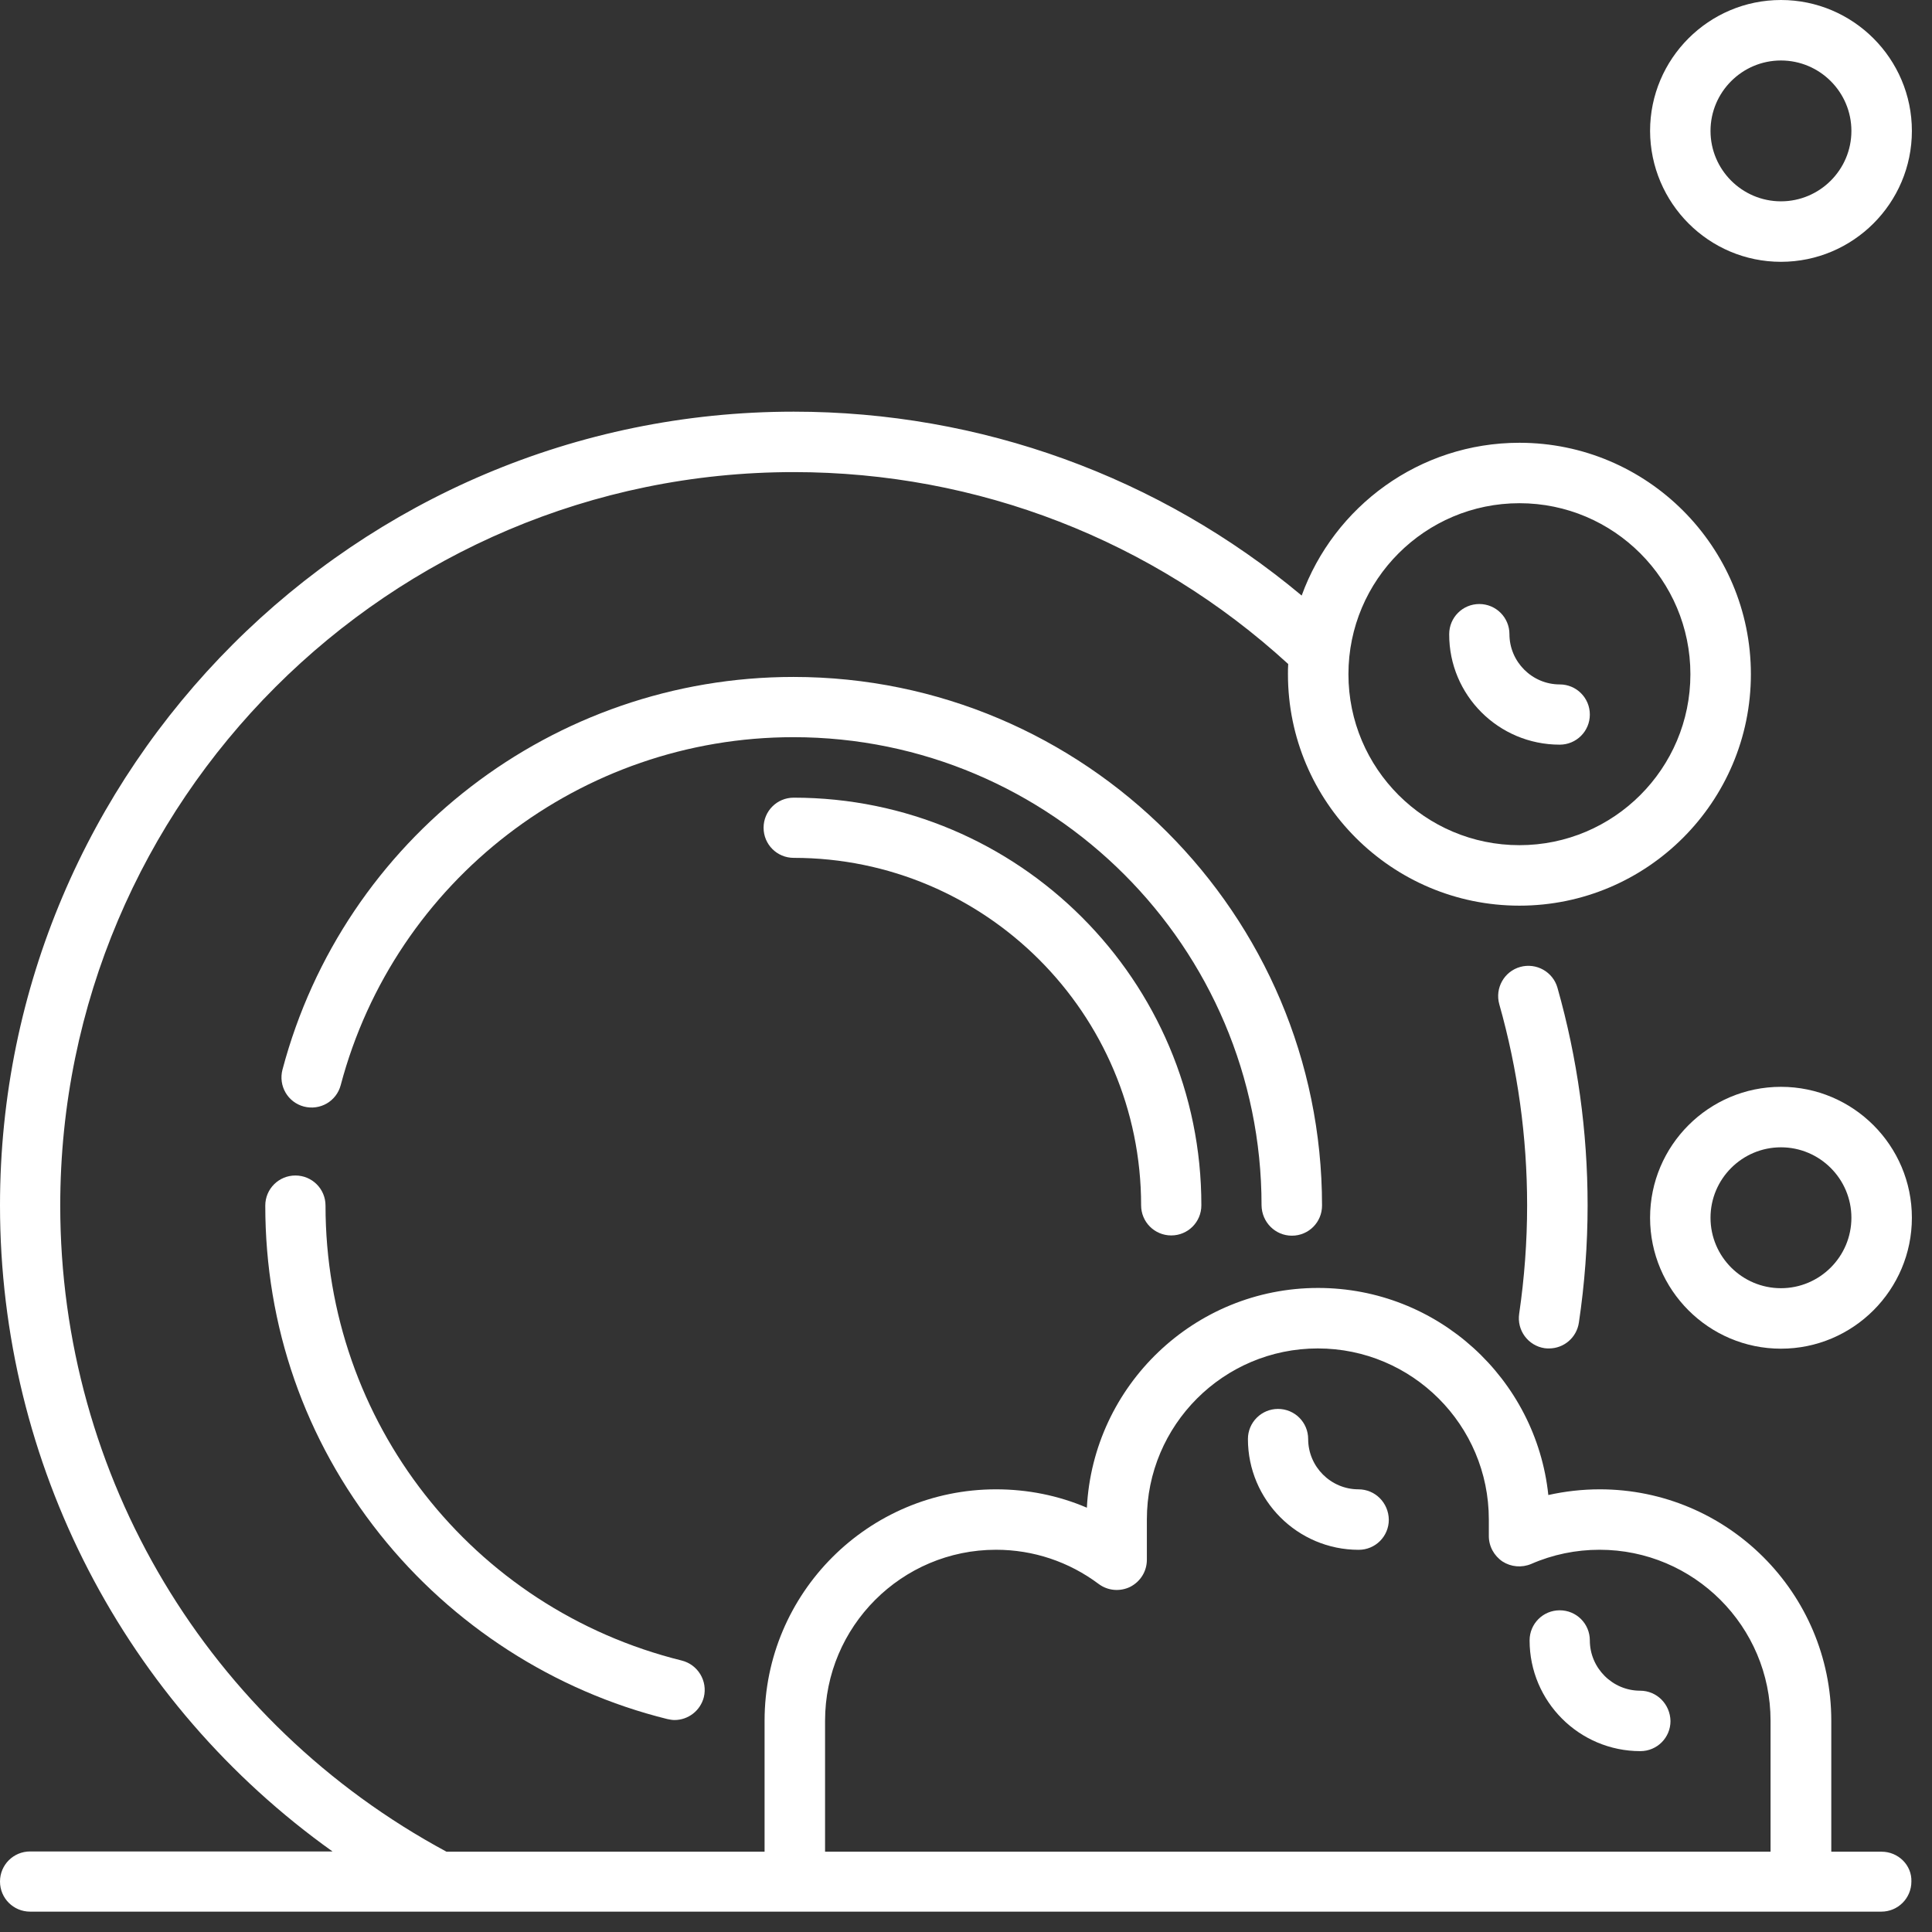
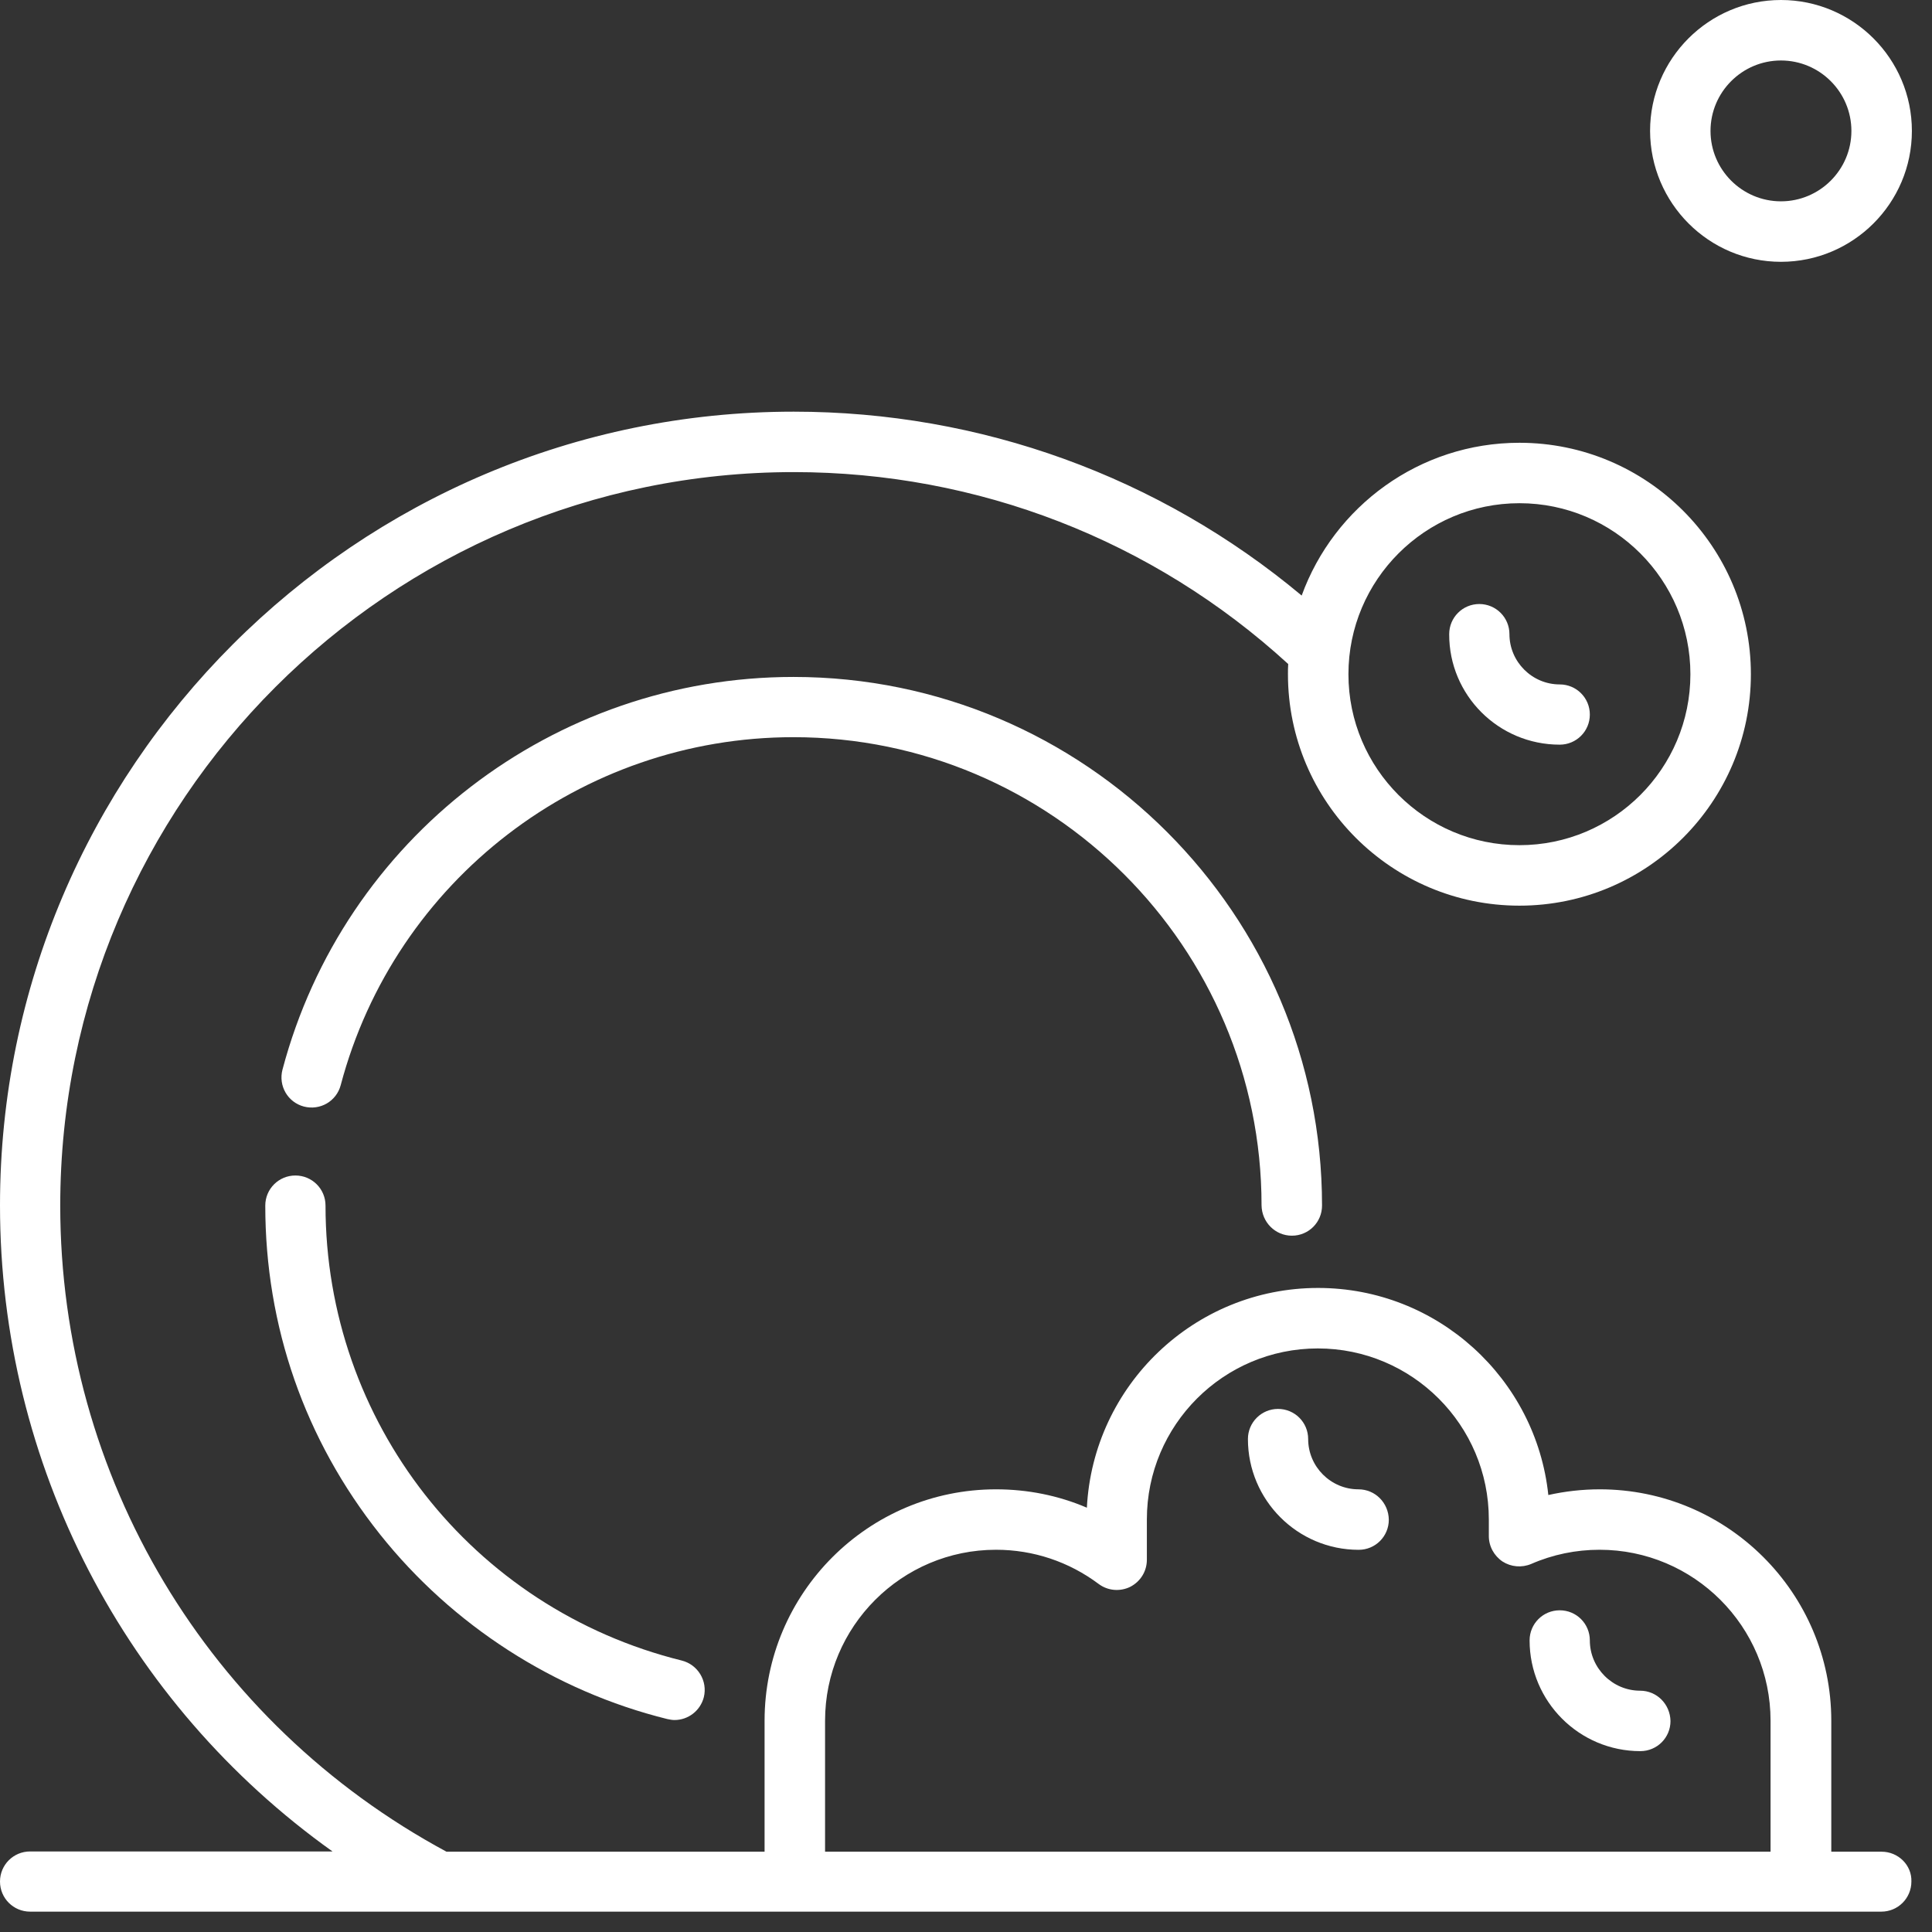
<svg xmlns="http://www.w3.org/2000/svg" width="39" height="39" viewBox="0 0 39 39" fill="none">
  <rect x="0" y="0" width="39" height="39" fill="#333333" stroke="none" />
  <g id="Group">
-     <path id="Vector" fill-rule="evenodd" clip-rule="evenodd" d="M16.022 16.102C15.685 16.102 15.414 16.373 15.414 16.709C15.414 17.046 15.685 17.317 16.022 17.317C19.89 17.317 23.035 20.462 23.035 24.331C23.035 24.668 23.307 24.939 23.643 24.939C23.98 24.939 24.251 24.668 24.251 24.331C24.256 19.794 20.559 16.102 16.022 16.102Z" fill="white" />
    <path id="Vector_2" fill-rule="evenodd" clip-rule="evenodd" d="M27.422 30.064C26.864 30.064 26.407 29.607 26.407 29.049C26.407 28.713 26.136 28.441 25.799 28.441C25.463 28.441 25.191 28.713 25.191 29.049C25.191 30.28 26.191 31.285 27.427 31.285C27.764 31.285 28.035 31.014 28.035 30.677C28.03 30.335 27.759 30.064 27.422 30.064Z" fill="white" />
-     <path id="Vector_3" fill-rule="evenodd" clip-rule="evenodd" d="M35.951 26.004C35.167 26.004 34.529 25.366 34.529 24.582C34.529 23.798 35.167 23.16 35.951 23.16C36.735 23.16 37.373 23.798 37.373 24.582C37.373 25.366 36.735 26.004 35.951 26.004ZM35.951 21.939C34.494 21.939 33.309 23.125 33.309 24.582C33.309 26.039 34.494 27.225 35.951 27.225C37.408 27.225 38.594 26.039 38.594 24.582C38.594 23.125 37.408 21.939 35.951 21.939Z" fill="white" />
    <path id="Vector_4" fill-rule="evenodd" clip-rule="evenodd" d="M35.951 1.221C36.735 1.221 37.373 1.859 37.373 2.643C37.373 3.426 36.735 4.064 35.951 4.064C35.167 4.064 34.529 3.426 34.529 2.643C34.529 1.859 35.167 1.221 35.951 1.221ZM35.951 5.285C37.408 5.285 38.594 4.1 38.594 2.643C38.594 1.186 37.408 0 35.951 0C34.494 0 33.309 1.186 33.309 2.643C33.314 4.1 34.494 5.285 35.951 5.285Z" fill="white" />
    <path id="Vector_5" fill-rule="evenodd" clip-rule="evenodd" d="M31.485 15.032C31.821 15.032 32.093 14.761 32.093 14.424C32.093 14.087 31.821 13.816 31.485 13.816C30.927 13.816 30.47 13.359 30.47 12.801C30.47 12.465 30.198 12.193 29.862 12.193C29.525 12.193 29.254 12.465 29.254 12.801C29.249 14.032 30.249 15.032 31.485 15.032Z" fill="white" />
-     <path id="Vector_6" fill-rule="evenodd" clip-rule="evenodd" d="M31.179 27.215C31.209 27.22 31.239 27.22 31.27 27.22C31.566 27.22 31.827 27.004 31.872 26.698C31.988 25.919 32.048 25.125 32.048 24.332C32.048 22.839 31.842 21.362 31.44 19.941C31.35 19.619 31.013 19.428 30.687 19.519C30.365 19.609 30.174 19.946 30.265 20.272C30.636 21.583 30.827 22.95 30.827 24.332C30.827 25.065 30.772 25.799 30.667 26.517C30.616 26.854 30.847 27.165 31.179 27.215Z" fill="white" />
    <path id="Vector_7" fill-rule="evenodd" clip-rule="evenodd" d="M33.108 34.129C32.55 34.129 32.093 33.671 32.093 33.114C32.093 32.777 31.822 32.506 31.485 32.506C31.148 32.506 30.877 32.777 30.877 33.114C30.877 34.345 31.877 35.349 33.113 35.349C33.449 35.349 33.721 35.078 33.721 34.742C33.715 34.4 33.444 34.129 33.108 34.129Z" fill="white" />
    <path id="Vector_8" fill-rule="evenodd" clip-rule="evenodd" d="M26.079 24.944C26.416 24.944 26.687 24.673 26.687 24.336C26.687 18.453 21.899 13.665 16.016 13.665C11.178 13.665 6.938 16.926 5.702 21.593C5.617 21.919 5.808 22.251 6.134 22.337C6.461 22.422 6.792 22.231 6.878 21.904C7.973 17.77 11.731 14.881 16.016 14.881C21.226 14.881 25.466 19.121 25.466 24.331C25.471 24.673 25.743 24.944 26.079 24.944Z" fill="white" />
    <path id="Vector_9" fill-rule="evenodd" clip-rule="evenodd" d="M6.571 24.336C6.571 24 6.3 23.729 5.963 23.729C5.627 23.729 5.355 24 5.355 24.336C5.355 26.773 6.154 29.064 7.667 30.968C9.134 32.812 11.193 34.138 13.469 34.701C13.52 34.711 13.565 34.721 13.615 34.721C13.891 34.721 14.137 34.535 14.208 34.259C14.288 33.932 14.087 33.601 13.761 33.52C9.525 32.47 6.571 28.697 6.571 24.336Z" fill="white" />
    <path id="Vector_10" fill-rule="evenodd" clip-rule="evenodd" d="M35.751 37.379H16.655V34.736C16.655 32.832 18.202 31.284 20.106 31.284C20.86 31.284 21.578 31.526 22.176 31.973C22.362 32.113 22.608 32.133 22.814 32.033C23.02 31.927 23.151 31.721 23.151 31.485V30.672C23.151 28.767 24.698 27.22 26.602 27.22C28.506 27.22 30.054 28.767 30.054 30.672V31.008C30.054 31.214 30.159 31.405 30.33 31.521C30.501 31.631 30.717 31.651 30.908 31.571C31.345 31.38 31.812 31.284 32.289 31.284C34.194 31.284 35.741 32.832 35.741 34.736V37.379H35.751ZM30.672 10.158C32.576 10.158 34.123 11.706 34.123 13.61C34.123 15.514 32.576 17.061 30.672 17.061C28.768 17.061 27.22 15.514 27.22 13.61C27.22 11.706 28.768 10.158 30.672 10.158ZM37.982 37.379H36.967V34.736C36.967 32.159 34.872 30.064 32.294 30.064C31.943 30.064 31.591 30.104 31.255 30.179C31.008 27.833 29.019 25.999 26.607 25.999C24.11 25.999 22.066 27.969 21.94 30.435C21.367 30.189 20.744 30.064 20.106 30.064C17.529 30.064 15.434 32.159 15.434 34.736V37.379H9.013C4.2 34.786 1.216 29.807 1.216 24.336C1.216 16.172 7.858 9.53 16.022 9.53C19.734 9.53 23.271 10.902 26.004 13.404C25.999 13.474 25.999 13.545 25.999 13.61C25.999 16.187 28.094 18.282 30.672 18.282C33.249 18.282 35.344 16.187 35.344 13.61C35.344 11.033 33.249 8.938 30.672 8.938C28.652 8.938 26.929 10.224 26.276 12.022C23.402 9.621 19.795 8.31 16.022 8.31C7.189 8.31 0 15.499 0 24.331C0 29.566 2.527 34.389 6.712 37.374H0.608C0.271 37.374 0 37.645 0 37.981C0 38.318 0.271 38.589 0.608 38.589H8.847C8.852 38.589 8.857 38.589 8.857 38.589C8.862 38.589 8.867 38.589 8.867 38.589H37.977C38.313 38.589 38.584 38.318 38.584 37.981C38.595 37.65 38.318 37.379 37.982 37.379Z" fill="white" />
  </g>
</svg>